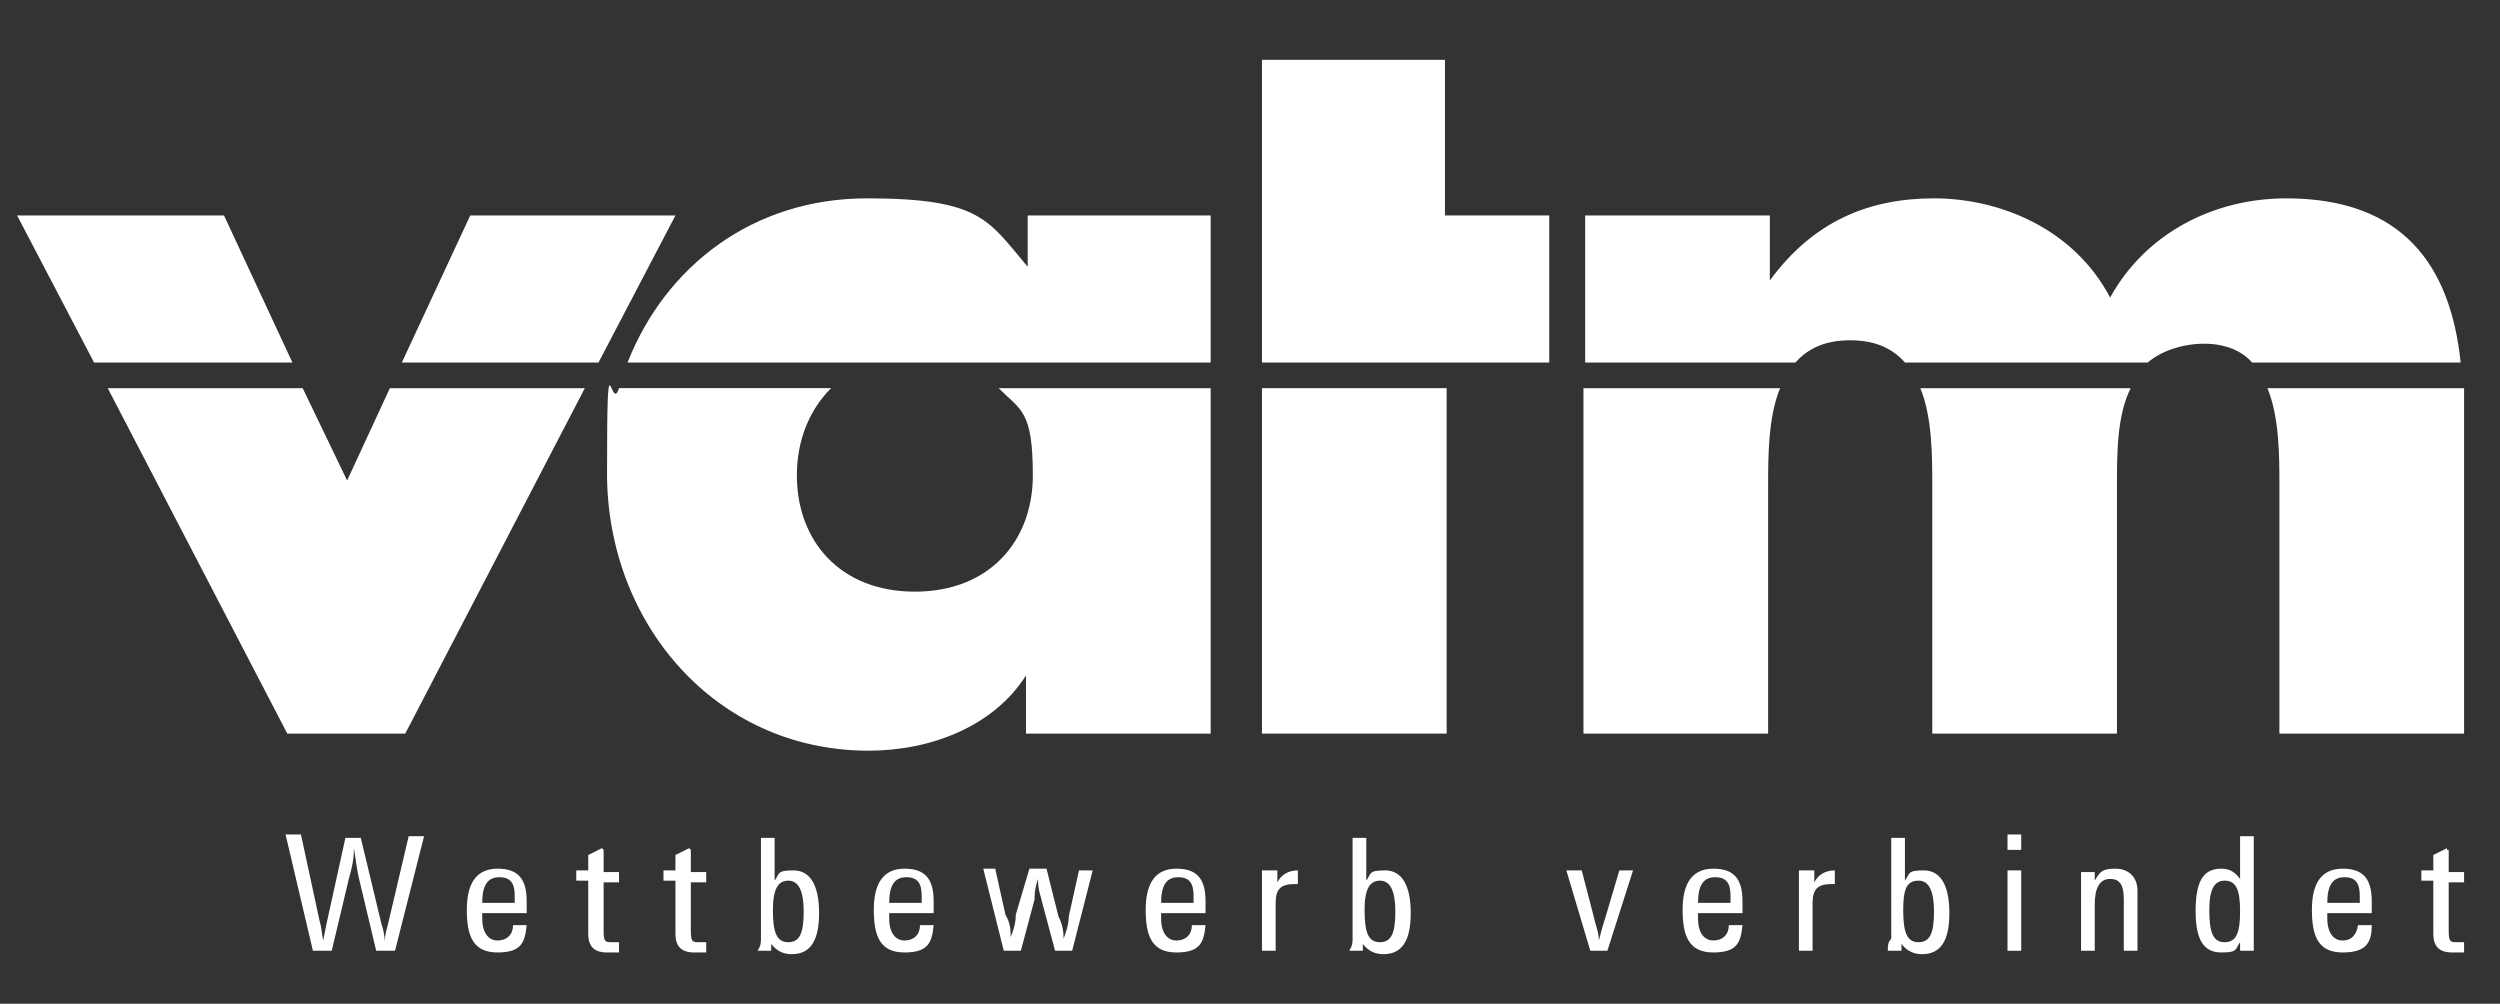
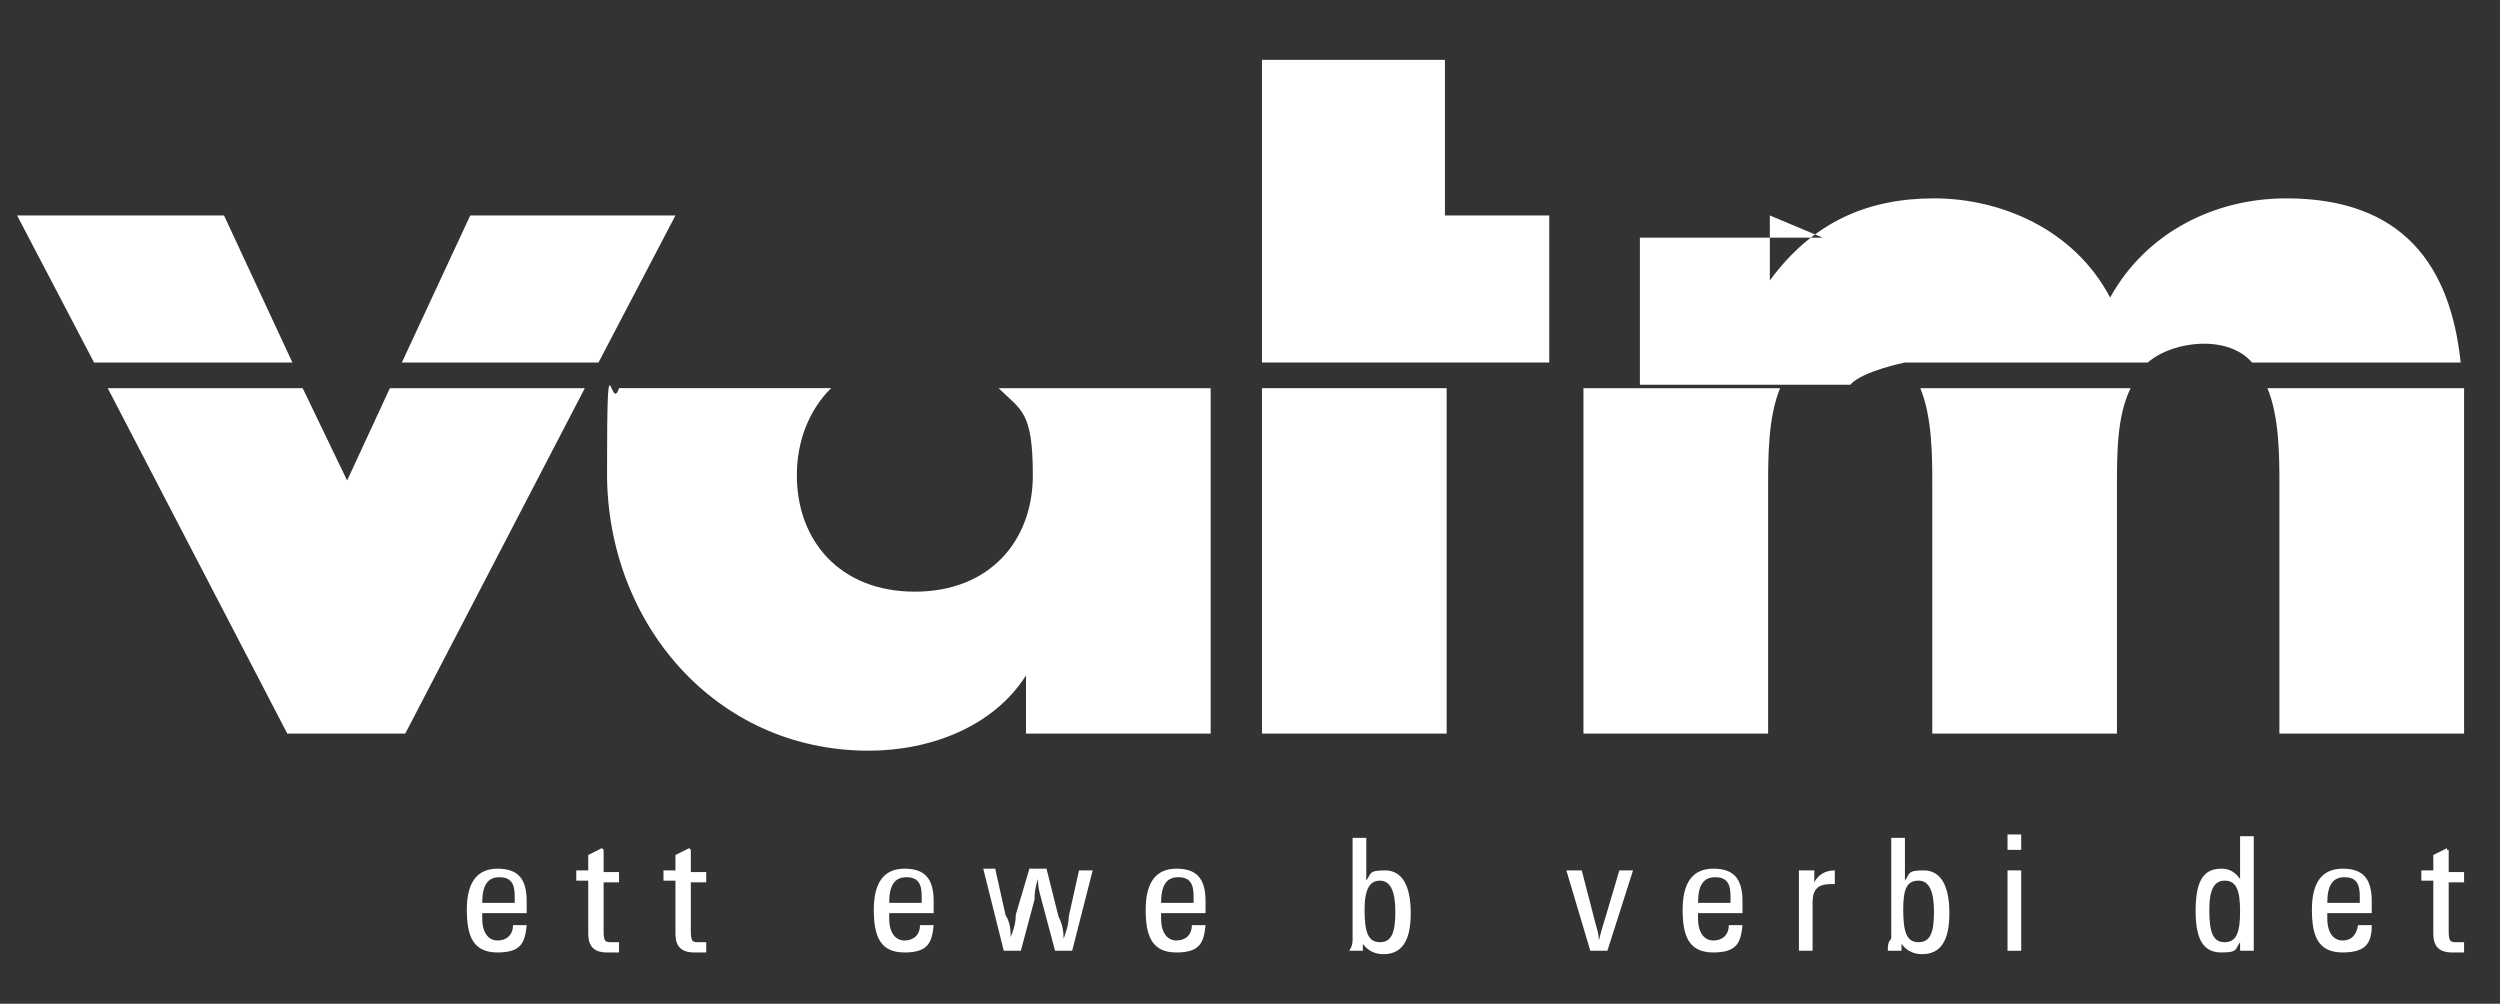
<svg xmlns="http://www.w3.org/2000/svg" id="Ebene_1" data-name="Ebene 1" viewBox="0 0 146.2 58.7">
  <rect x="0" y="0" width="146.2" height="58.7" fill="#333333" stroke="none" />
  <defs>
    <style>      .cls-1 {        fill: #fff;        stroke-width: 0px;      }    </style>
  </defs>
  <g>
-     <path class="cls-1" d="M18.3,55.6h1.1l1-4.2c.1-.4.3-1,.3-1.8.1.7.2,1.4.3,1.8l1,4.2h1.1l1.7-6.7h-.9l-1.2,5.1c-.1.4-.2.7-.2,1.1,0-.4-.1-.8-.2-1.1l-1.2-5h-.9l-1.1,5c0,0-.1.5-.2,1-.1-.5-.1-.8-.2-1.1l-1.1-5.1h-.9l1.6,6.8Z" />
    <path class="cls-1" d="M28.2,52.8c0-1,.3-1.5,1-1.5s.9.4.9,1.1v.4h-1.9ZM30.8,54.1h-.8c0,.6-.4.9-.9.9s-.9-.4-.9-1.3v-.3h2.6v-.7c0-1.3-.5-1.9-1.7-1.9s-1.8.8-1.8,2.4.4,2.5,1.8,2.5,1.6-.6,1.7-1.6" />
    <path class="cls-1" d="M35.2,49.6l-.8.4v.9h-.7v.6h.7v3.1c0,.7.3,1.1,1.1,1.1s.4,0,.7,0v-.6h-.4c-.4,0-.5,0-.5-.7v-2.8h.9v-.6h-.9v-1.3h0Z" />
    <path class="cls-1" d="M40.3,49.6l-.8.4v.9h-.7v.6h.7v3.1c0,.7.3,1.1,1.1,1.1s.4,0,.7,0v-.6h-.4c-.4,0-.5,0-.5-.7v-2.8h.9v-.6h-.9v-1.3h0Z" />
-     <path class="cls-1" d="M46.1,51.5c.6,0,.9.6.9,1.8s-.2,1.8-.9,1.8-.9-.6-.9-1.9c0-1.2.3-1.7.9-1.7M44.3,55.6h.8v-.4c.3.4.7.6,1.2.6,1.1,0,1.6-.8,1.6-2.4s-.5-2.5-1.5-2.5-.8.2-1.1.6v-2.5h-.8v5.9c0,.2,0,.4-.2.7" />
    <path class="cls-1" d="M52,52.8c0-1,.3-1.5,1-1.5s.9.4.9,1.1v.4h-1.9ZM54.6,54.1h-.8c0,.6-.4.9-.9.9s-.9-.4-.9-1.3v-.3h2.6v-.7c0-1.3-.5-1.9-1.7-1.9s-1.8.8-1.8,2.4.4,2.5,1.8,2.5,1.6-.6,1.7-1.6" />
    <path class="cls-1" d="M58.7,55.6h1l.8-3c0-.2,0-.6.2-1.2,0,.7.2,1.1.2,1.2l.8,3h1l1.2-4.7h-.8l-.6,2.7c0,.5-.2,1-.3,1.3,0-.7-.2-1.1-.3-1.3l-.7-2.8h-1l-.8,2.7c0,.2,0,.6-.3,1.3,0-.4,0-.8-.3-1.3l-.6-2.7h-.7l1.2,4.8Z" />
    <path class="cls-1" d="M67.9,52.8c0-1,.3-1.5,1-1.5s.9.4.9,1.1v.4h-1.9ZM70.5,54.1h-.8c0,.6-.4.9-.9.9s-.9-.4-.9-1.3v-.3h2.6v-.7c0-1.3-.5-1.9-1.7-1.9s-1.8.8-1.8,2.4.4,2.5,1.8,2.5,1.6-.6,1.7-1.6" />
-     <path class="cls-1" d="M74.6,50.9h-.8c0,.5,0,.7,0,.8v3.9h.8v-2.8c0-.8.3-1.1,1.1-1.1h.2v-.8h0c-.6,0-1,.3-1.2.7v-.7Z" />
    <path class="cls-1" d="M80.7,51.5c.6,0,.9.6.9,1.8s-.2,1.8-.9,1.8-.9-.6-.9-1.9c0-1.2.3-1.7.9-1.7M78.9,55.6h.8v-.4c.3.4.7.6,1.2.6,1.1,0,1.6-.8,1.6-2.4s-.5-2.5-1.5-2.5-.8.2-1.1.6v-2.5h-.8v5.9c0,.2,0,.4-.2.7" />
    <path class="cls-1" d="M93,55.6h1l1.5-4.7h-.8l-.8,2.7c0,0-.2.6-.4,1.4,0-.5-.2-.9-.3-1.4l-.7-2.7h-.9l1.4,4.7Z" />
    <path class="cls-1" d="M99.3,52.8c0-1,.3-1.5,1-1.5s.9.4.9,1.1v.4h-1.9ZM101.9,54.1h-.8c0,.6-.4.9-.9.9s-.9-.4-.9-1.3v-.3h2.6v-.7c0-1.3-.5-1.9-1.7-1.9s-1.8.8-1.8,2.4.4,2.5,1.8,2.5,1.6-.6,1.7-1.6" />
    <path class="cls-1" d="M106,50.9h-.8c0,.5,0,.7,0,.8v3.9h.8v-2.8c0-.8.3-1.1,1.1-1.1h.2v-.8h0c-.6,0-1,.3-1.2.7v-.7Z" />
    <path class="cls-1" d="M112.2,51.5c.6,0,.9.6.9,1.8s-.2,1.8-.9,1.8-.9-.6-.9-1.9c0-1.2.2-1.7.9-1.7M110.4,55.6h.8v-.4c.3.4.7.6,1.2.6,1.1,0,1.6-.8,1.6-2.4s-.5-2.5-1.5-2.5-.8.2-1.1.6v-2.5h-.8v5.9c-.2.2-.2.4-.2.7" />
  </g>
  <path class="cls-1" d="M117.4,49.7h.8v-.9h-.8v.9ZM117.4,55.6h.8v-4.7h-.8v4.7Z" />
  <g>
-     <path class="cls-1" d="M124.2,55.6h.8v-3.5c0-.8-.5-1.3-1.3-1.3s-.9.2-1.2.7v-.5h-.8v4.6h.8v-2.7c0-1,.3-1.5.9-1.5s.8.4.8,1.2v3Z" />
    <path class="cls-1" d="M131,51.4c-.3-.4-.6-.6-1.1-.6-1.1,0-1.5.8-1.5,2.5s.5,2.4,1.5,2.4.8-.2,1.1-.6v.5h.8v-6.7h-.8v2.5ZM130.1,51.5c.7,0,.9.6.9,1.8s-.2,1.8-.9,1.8-.9-.6-.9-1.9c0-1.2.3-1.7.9-1.7" />
    <path class="cls-1" d="M136.1,52.8c0-1,.3-1.5,1-1.5s.9.4.9,1.1v.4h-1.9ZM138.7,54.1h-.8c-.1.6-.4.9-.9.9s-.9-.4-.9-1.3v-.3h2.6v-.7c0-1.3-.5-1.9-1.7-1.9s-1.8.8-1.8,2.4.4,2.5,1.8,2.5,1.7-.6,1.7-1.6" />
    <path class="cls-1" d="M143.1,49.6l-.8.4v.9h-.7v.6h.7v3.1c0,.7.3,1.1,1.1,1.1s.4,0,.7,0v-.6h-.4c-.4,0-.5,0-.5-.7v-2.8h.9v-.6h-.9v-1.3h-.1Z" />
  </g>
  <polygon class="cls-1" points="17.7 22.7 20.3 28.1 22.8 22.7 34.2 22.7 23.7 42.9 16.8 42.9 6.3 22.7 17.7 22.7" />
  <rect class="cls-1" x="73.8" y="22.7" width="10.8" height="20.2" />
  <g>
    <path class="cls-1" d="M144.1,22.7v20.2h-10.8v-14.5c0-1.7,0-4-.7-5.7h11.5ZM124.6,22.7c-.8,1.6-.8,3.8-.8,5.7v14.5h-10.8v-14.5c0-1.7,0-4-.7-5.7h12.3ZM104.1,22.7c-.7,1.7-.7,4-.7,5.7v14.5h-10.8v-20.2h11.5Z" />
    <path class="cls-1" d="M48.6,22.7c-1.3,1.3-2,3.1-2,5.1,0,3.8,2.5,6.8,6.9,6.8s6.9-3,6.9-6.8-.7-3.8-2-5.1h12.4v20.2h-10.8v-3.4h0c-1.9,3-5.6,4.4-9.2,4.4-9,0-15.3-7.5-15.3-16.2s.2-3.4.7-5h12.5Z" />
  </g>
  <path class="cls-1" d="M1,12.6l4.5,8.6h11.6l-4-8.6H1ZM27.5,12.6l-4,8.6h11.5l4.5-8.6h-12Z" />
  <polygon class="cls-1" points="73.8 3.5 73.8 12.6 73.8 21.2 90.6 21.2 90.6 12.6 84.5 12.6 84.5 3.5 73.8 3.5" />
  <g>
-     <path class="cls-1" d="M103.5,12.6v3.8h0c2.5-3.4,5.7-4.8,9.6-4.8s8.2,1.8,10.3,5.8c2.1-3.8,6.1-5.8,10.3-5.8,6.8,0,9.6,3.9,10.2,9.6h-12.2c-.6-.7-1.6-1.1-2.8-1.1s-2.5.4-3.3,1.1h-14.2c-.7-.8-1.7-1.3-3.2-1.3s-2.5.5-3.2,1.3h-12.3v-8.6h10.7Z" />
-     <path class="cls-1" d="M70.8,12.6v8.6h-34.1c2.2-5.6,7.3-9.6,14-9.6s7.1,1.3,9.4,4v-3h10.7Z" />
+     <path class="cls-1" d="M103.5,12.6v3.8h0c2.5-3.4,5.7-4.8,9.6-4.8s8.2,1.8,10.3,5.8c2.1-3.8,6.1-5.8,10.3-5.8,6.8,0,9.6,3.9,10.2,9.6h-12.2c-.6-.7-1.6-1.1-2.8-1.1s-2.5.4-3.3,1.1h-14.2s-2.5.5-3.2,1.3h-12.3v-8.6h10.7Z" />
  </g>
</svg>